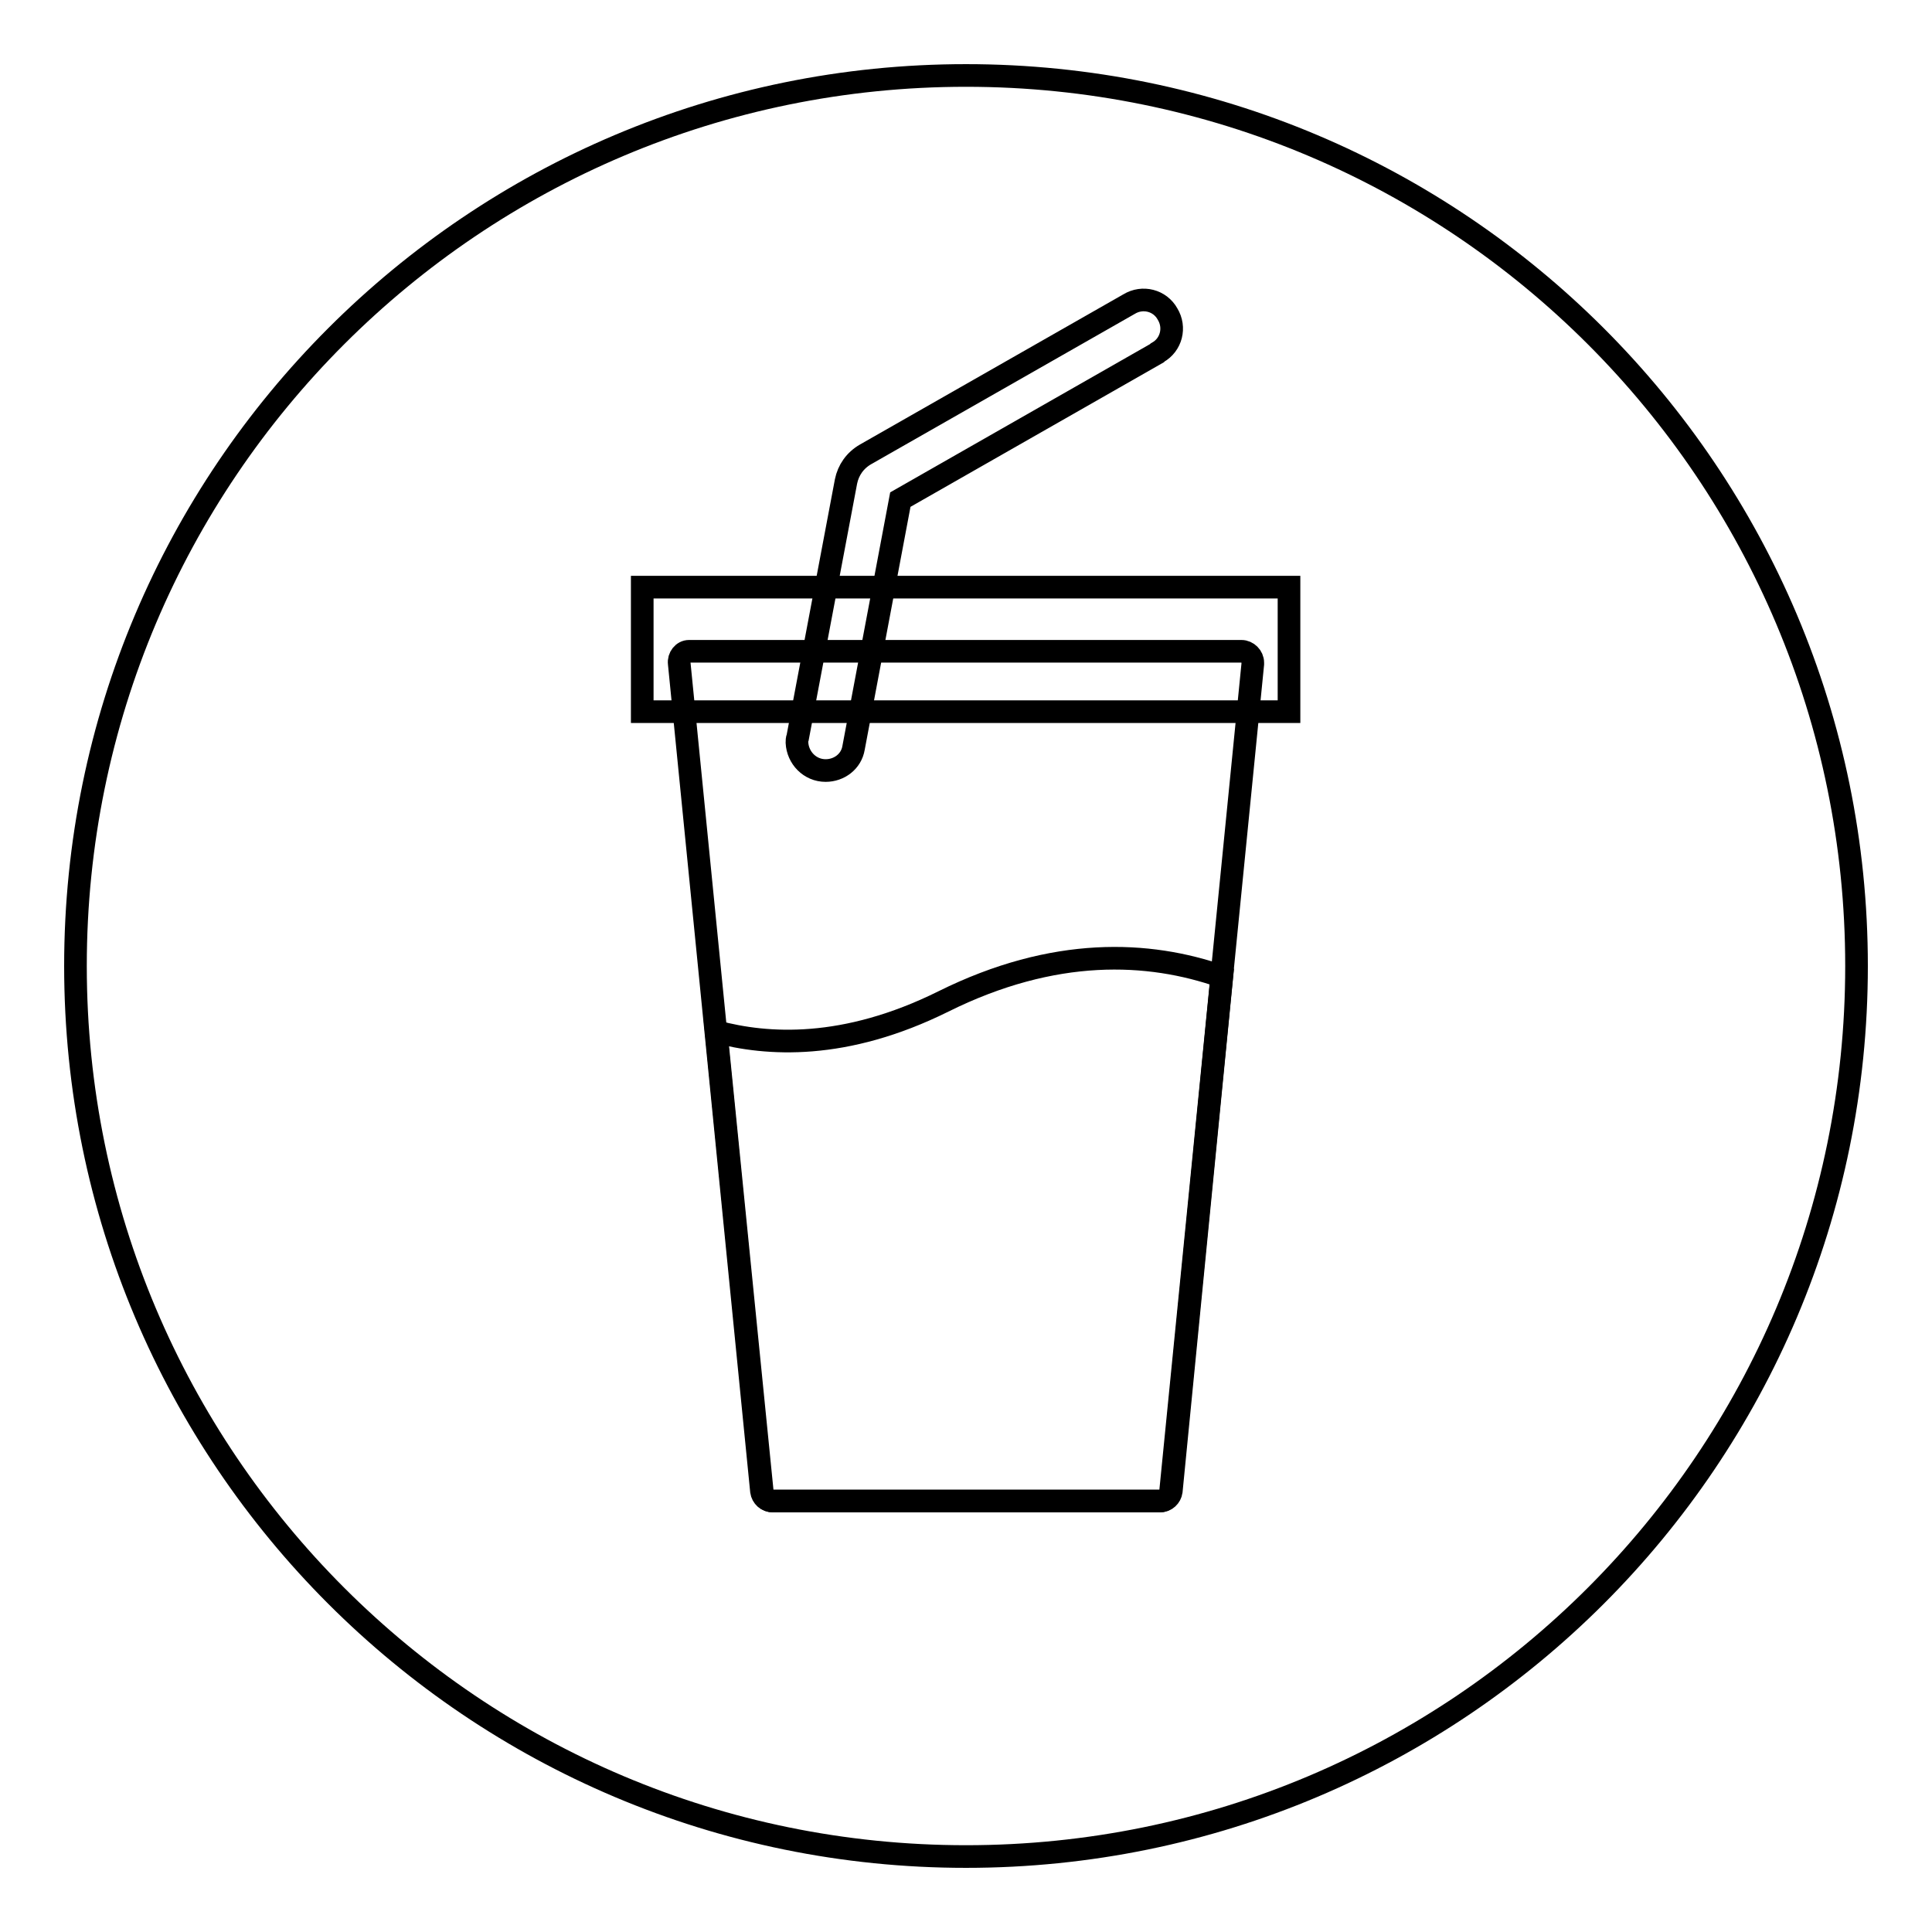
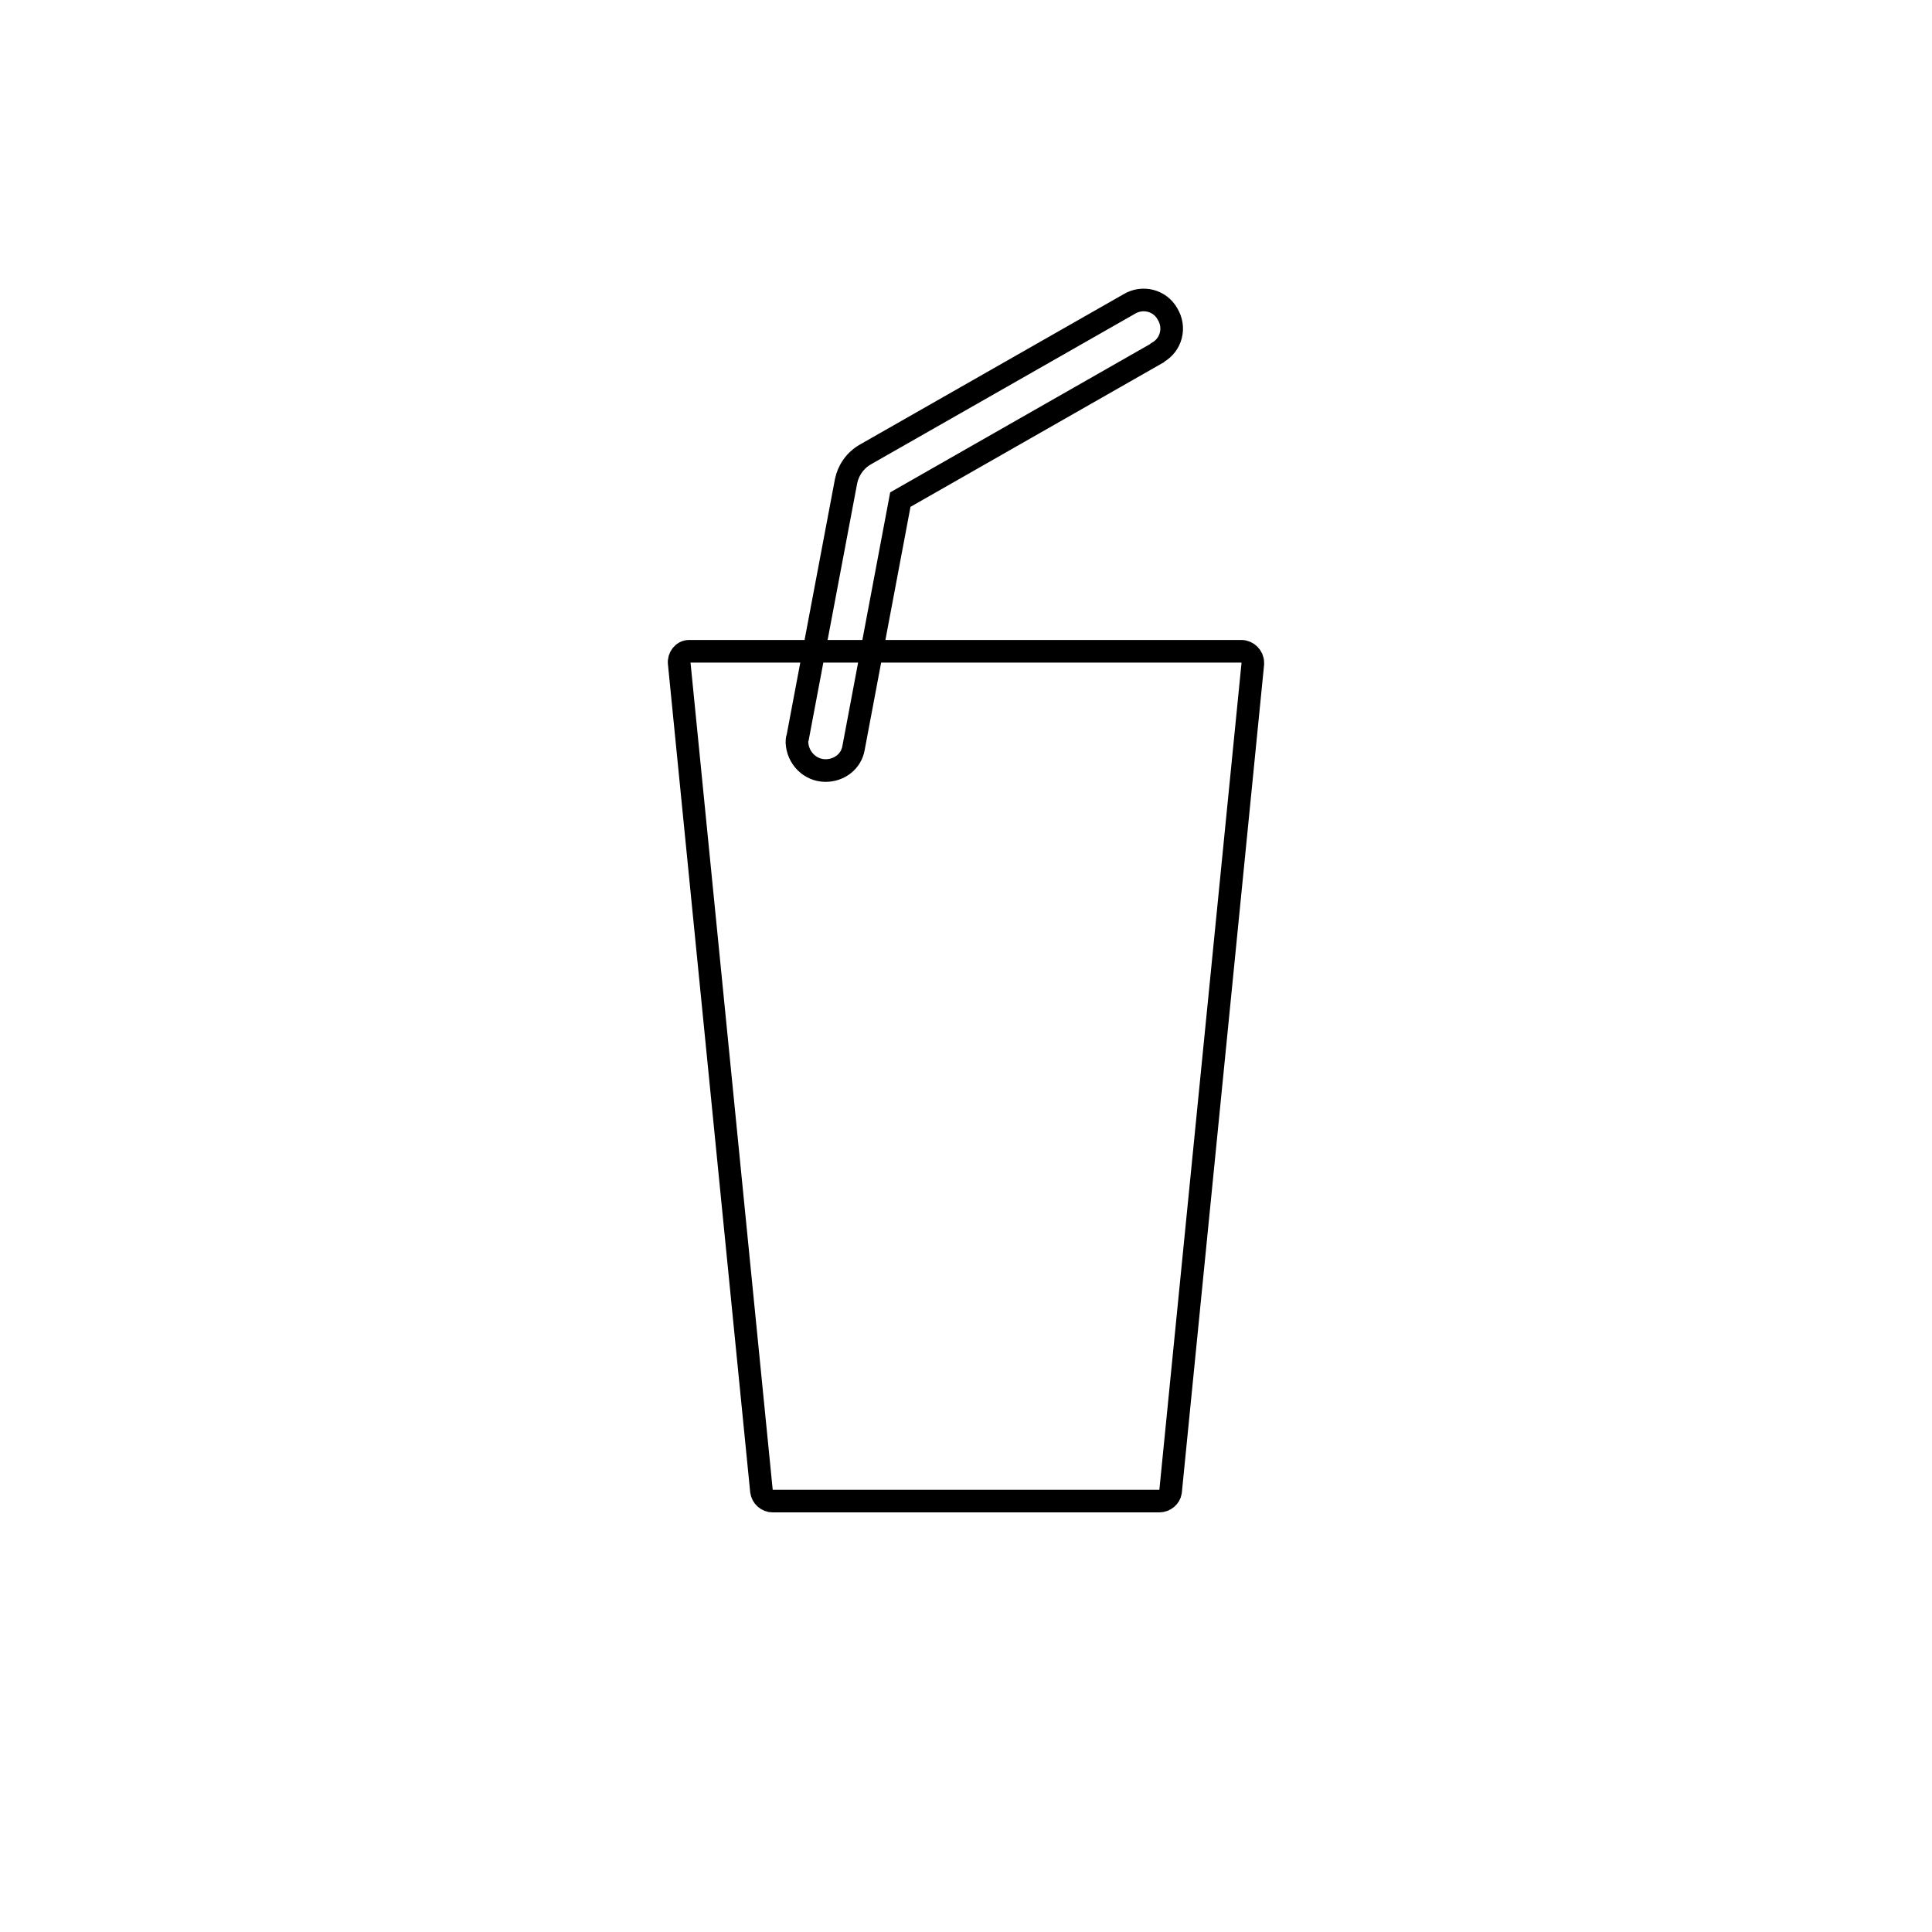
<svg xmlns="http://www.w3.org/2000/svg" version="1.1" x="0px" y="0px" viewBox="0 0 256 256" enable-background="new 0 0 256 256" xml:space="preserve">
  <g>
-     <path stroke-width="3" fill-opacity="0" stroke="#000000" d="M10,128c0,65.2,52.8,118,118,118c65.2,0,118-52.8,118-118c0-65.2-52.8-118-118-118C62.8,10,10,62.8,10,128z " />
    <path stroke-width="3" fill-opacity="0" stroke="#000000" d="M153.6,198.9h-51.2c-0.8,0-1.4-0.6-1.5-1.3L90,87.9c-0.1-0.8,0.5-1.6,1.3-1.6c0.1,0,0.1,0,0.2,0h73 c0.8,0,1.5,0.7,1.5,1.5c0,0.1,0,0.1,0,0.2l-10.9,109.7C155,198.3,154.4,198.9,153.6,198.9L153.6,198.9z" />
    <path stroke-width="3" fill-opacity="0" stroke="#000000" d="M109.4,102.1c-2.1,0-3.7-1.7-3.8-3.7c0-0.2,0-0.5,0.1-0.7l6.4-33.9c0.3-1.5,1.2-2.8,2.6-3.6l34.9-19.9 c1.8-1.1,4.1-0.5,5.1,1.3c1.1,1.8,0.5,4.1-1.3,5.1c0,0-0.1,0.1-0.1,0.1l-34,19.4l-6.2,32.9C112.8,100.9,111.2,102.1,109.4,102.1z" />
-     <path stroke-width="3" fill-opacity="0" stroke="#000000" d="M85.1,77.8h85.7v16.5H85.1V77.8z" />
-     <path stroke-width="3" fill-opacity="0" stroke="#000000" d="M161.9,129.4c-9.7-3.4-22.2-4-36.9,3.3c-13.1,6.5-23.4,5.8-30.1,4l6.1,60.9c0.1,0.8,0.7,1.3,1.5,1.3h51.2 c0.8,0,1.4-0.6,1.5-1.3L161.9,129.4z" />
  </g>
</svg>